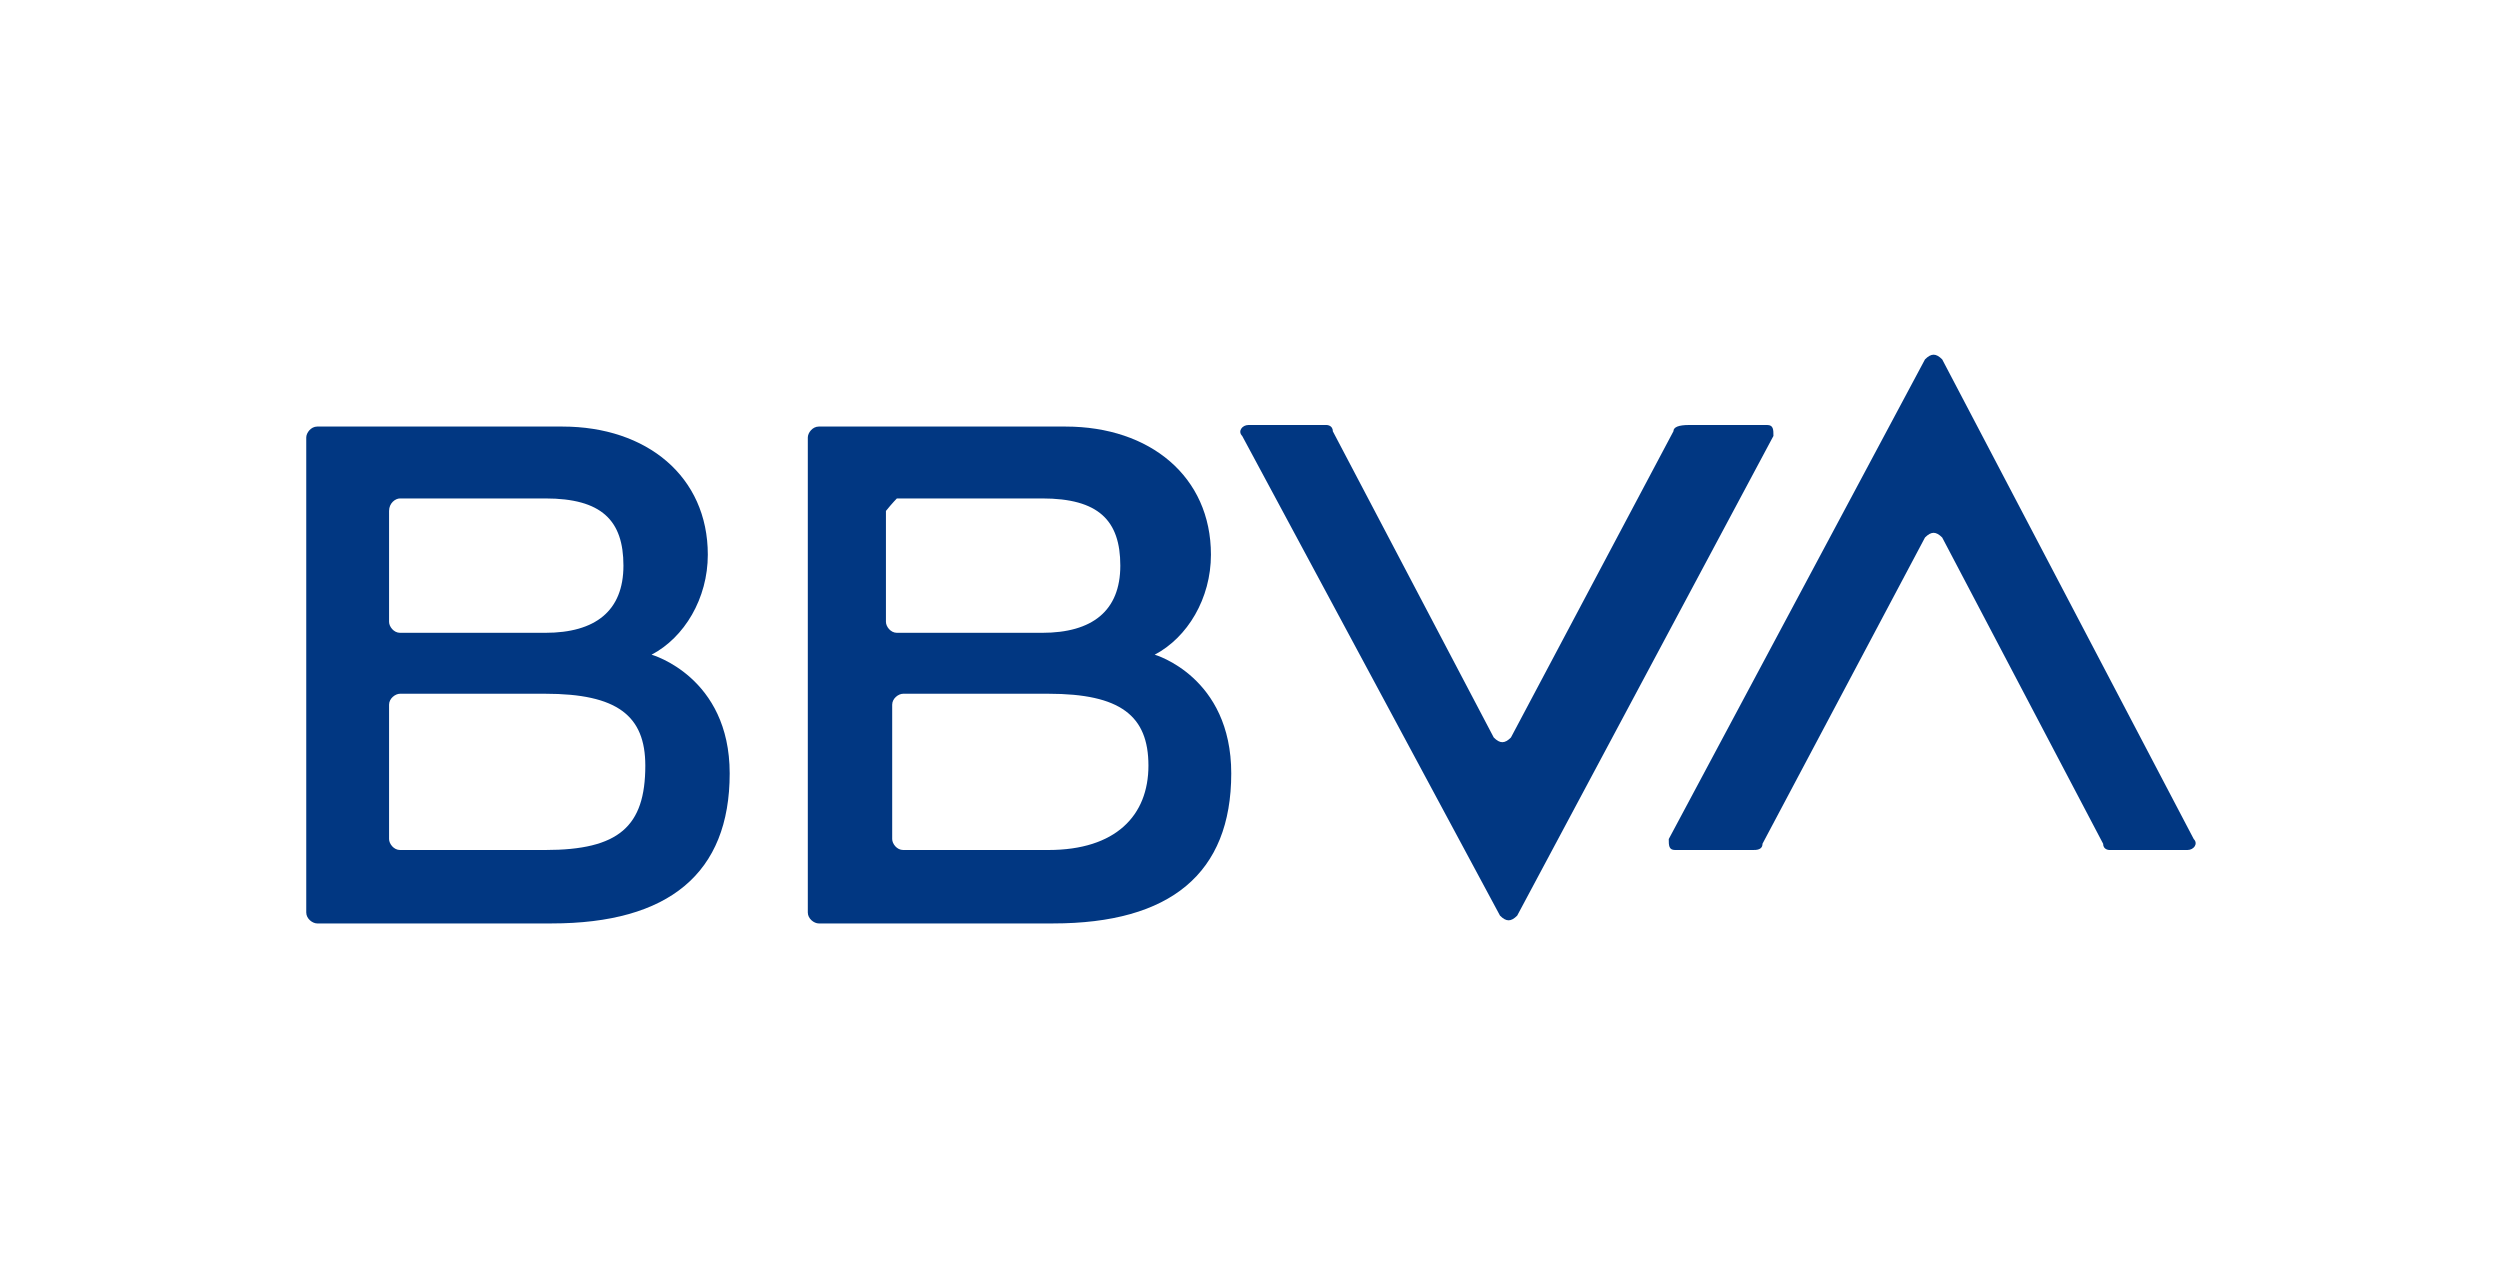
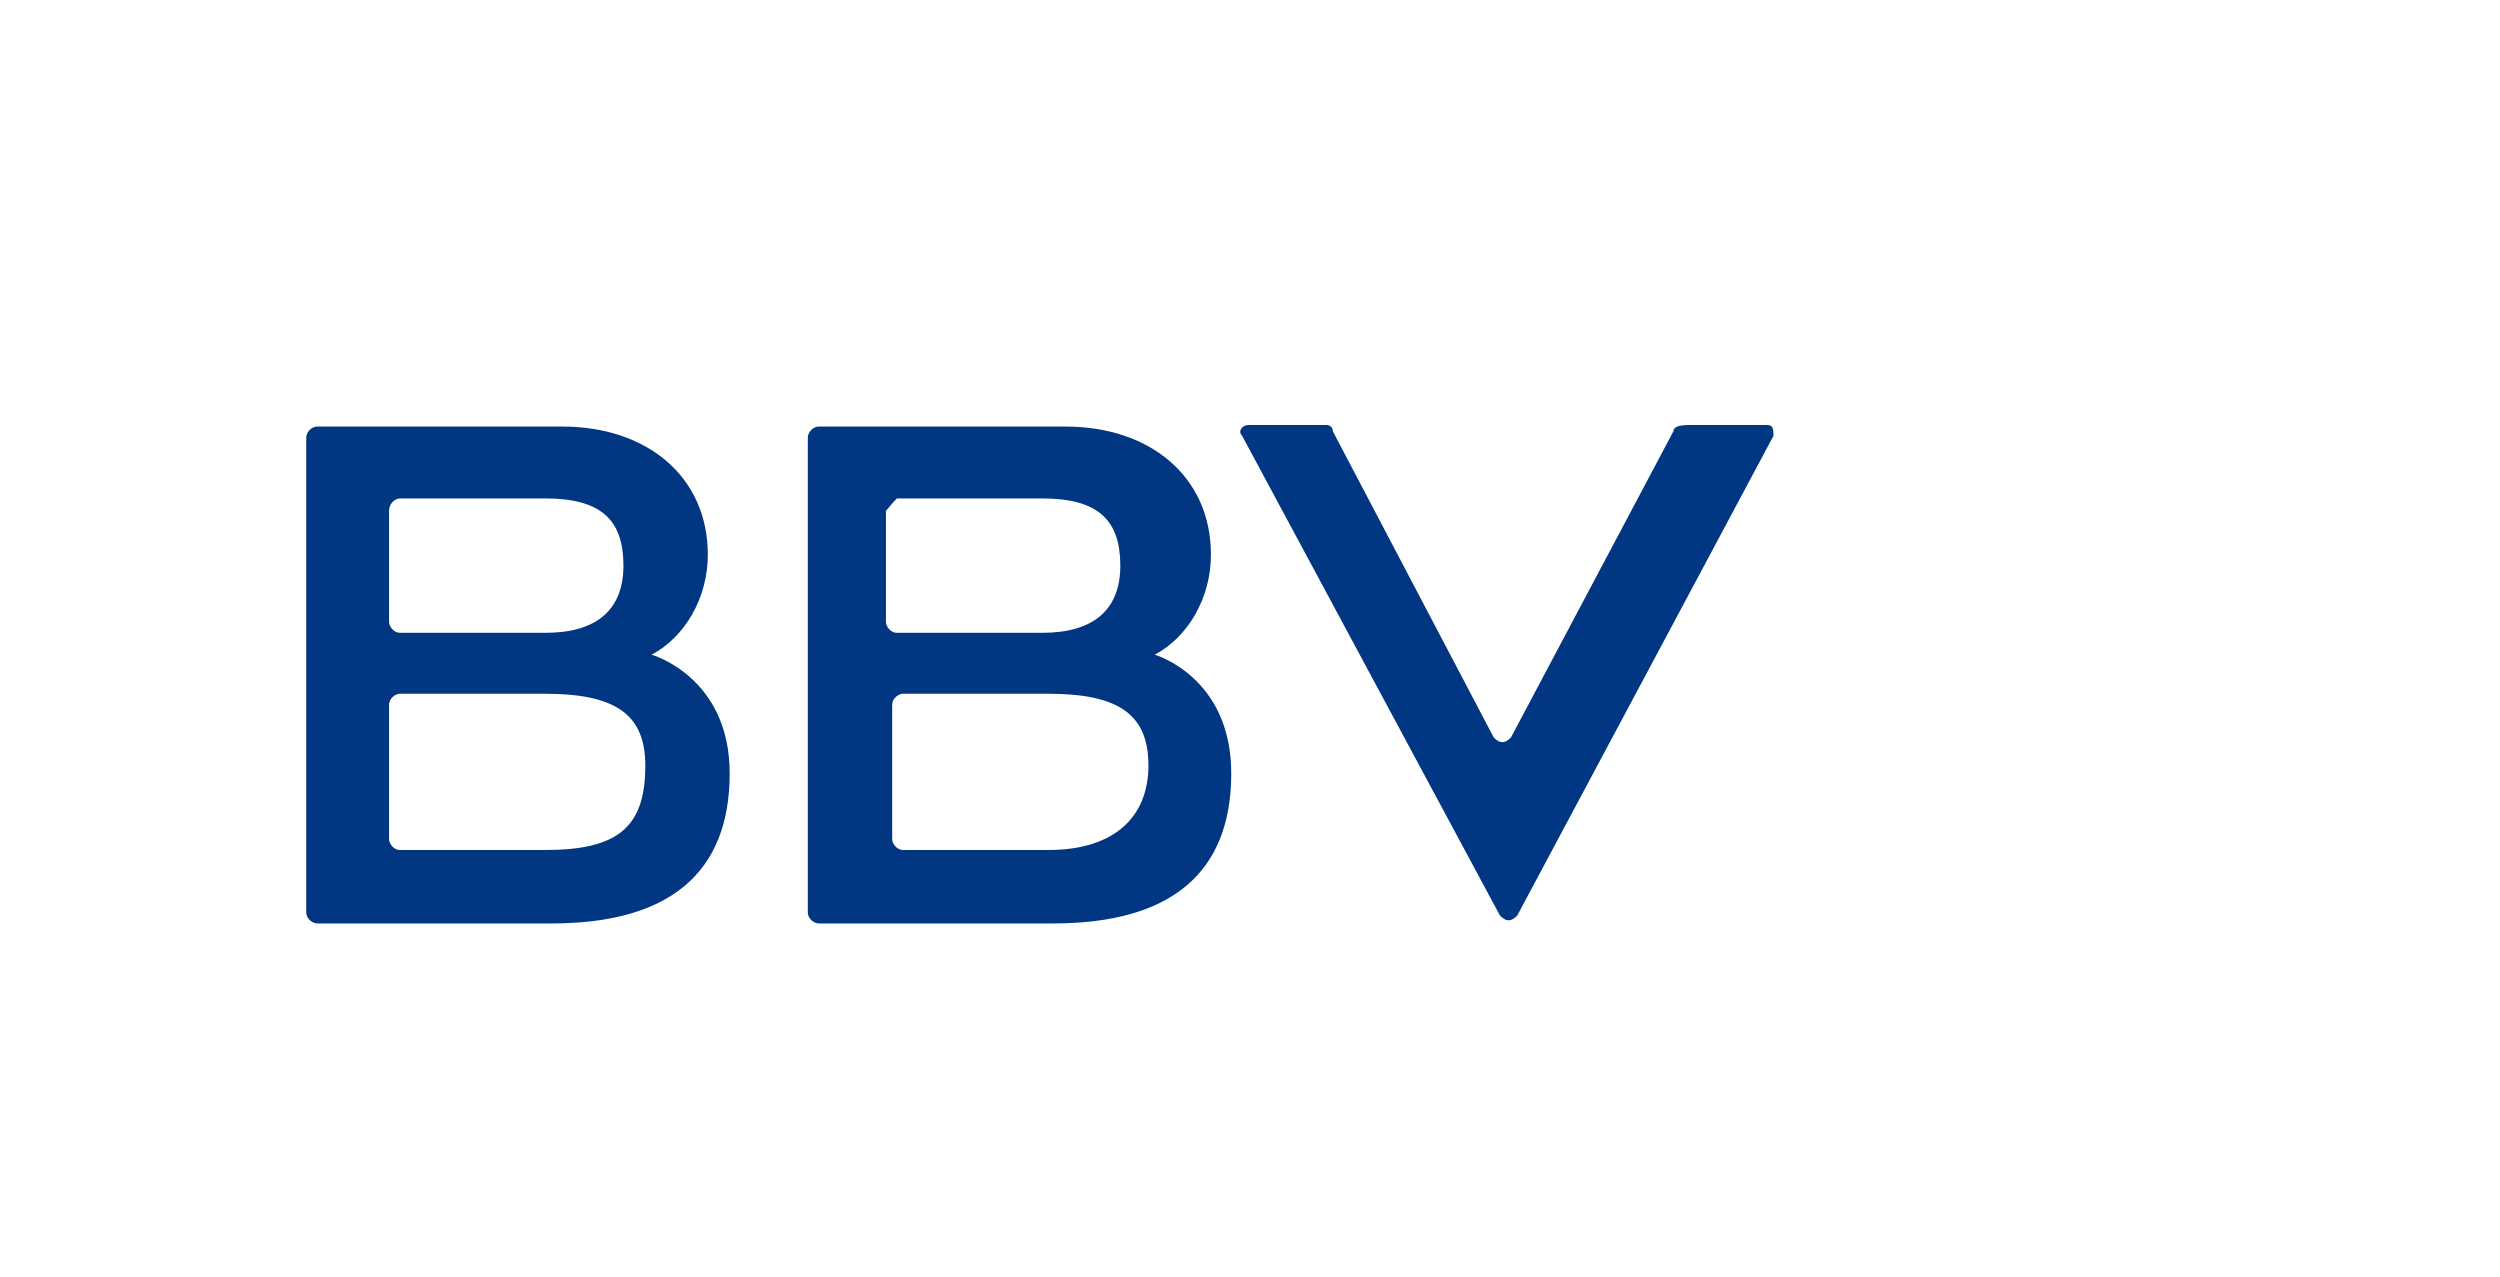
<svg xmlns="http://www.w3.org/2000/svg" version="1.1" viewBox="0 0 160 81.7">
  <defs>
    <style>
      .cls-1 {
        fill: #013782;
      }
    </style>
  </defs>
  <g>
    <g id="Capa_1">
      <g>
        <path class="cls-1" d="M107.1,27.6l-10.4,19.6c-.4.4-.7.4-1.1,0l-10.3-19.6c0-.4-.4-.4-.4-.4h-5c-.4,0-.7.4-.4.7l16.5,30.7c.4.4.7.4,1.1,0l16.4-30.7c0-.4,0-.7-.4-.7h-5q-1,0-1,.4" />
-         <path class="cls-1" d="M112.8,54l10.4-19.6c.4-.4.7-.4,1.1,0l10.3,19.6c0,.4.4.4.4.4h5c.4,0,.7-.4.4-.7l-16.1-30.7c-.4-.4-.7-.4-1.1,0l-16.4,30.7c0,.4,0,.7.4.7h5c.2,0,.6,0,.6-.4" />
        <path class="cls-1" d="M41.7,41.9c2.1-1.1,3.6-3.6,3.6-6.4,0-5-3.9-8.2-9.3-8.2h-15.7c-.4,0-.7.4-.7.7v30.4c0,.4.4.7.7.7h15c7.5,0,11.4-3.2,11.4-9.6,0-6.2-5-7.6-5-7.6M25.6,31.9h9.3c3.6,0,5,1.4,5,4.3s-1.8,4.3-5,4.3h-9.3c-.4,0-.7-.4-.7-.7v-7.1c0-.5.4-.8.7-.8M34.9,54.4h-9.3c-.4,0-.7-.4-.7-.7v-8.6c0-.4.4-.7.7-.7h9.3c4.6,0,6.4,1.4,6.4,4.6,0,3.9-1.7,5.4-6.4,5.4" />
        <path class="cls-1" d="M73.9,41.9c2.1-1.1,3.6-3.6,3.6-6.4,0-5-3.9-8.2-9.3-8.2h-15.8c-.4,0-.7.4-.7.7v30.4c0,.4.4.7.7.7h15c7.5,0,11.4-3.2,11.4-9.6,0-6.2-4.9-7.6-4.9-7.6M57.4,31.9h9.3c3.6,0,5,1.4,5,4.3s-1.8,4.3-5,4.3h-9.3c-.4,0-.7-.4-.7-.7v-7.1c.4-.5.7-.8.7-.8M67.1,54.4h-9.3c-.4,0-.7-.4-.7-.7v-8.6c0-.4.4-.7.7-.7h9.3c4.6,0,6.4,1.4,6.4,4.6s-2.1,5.4-6.4,5.4" />
      </g>
    </g>
  </g>
</svg>